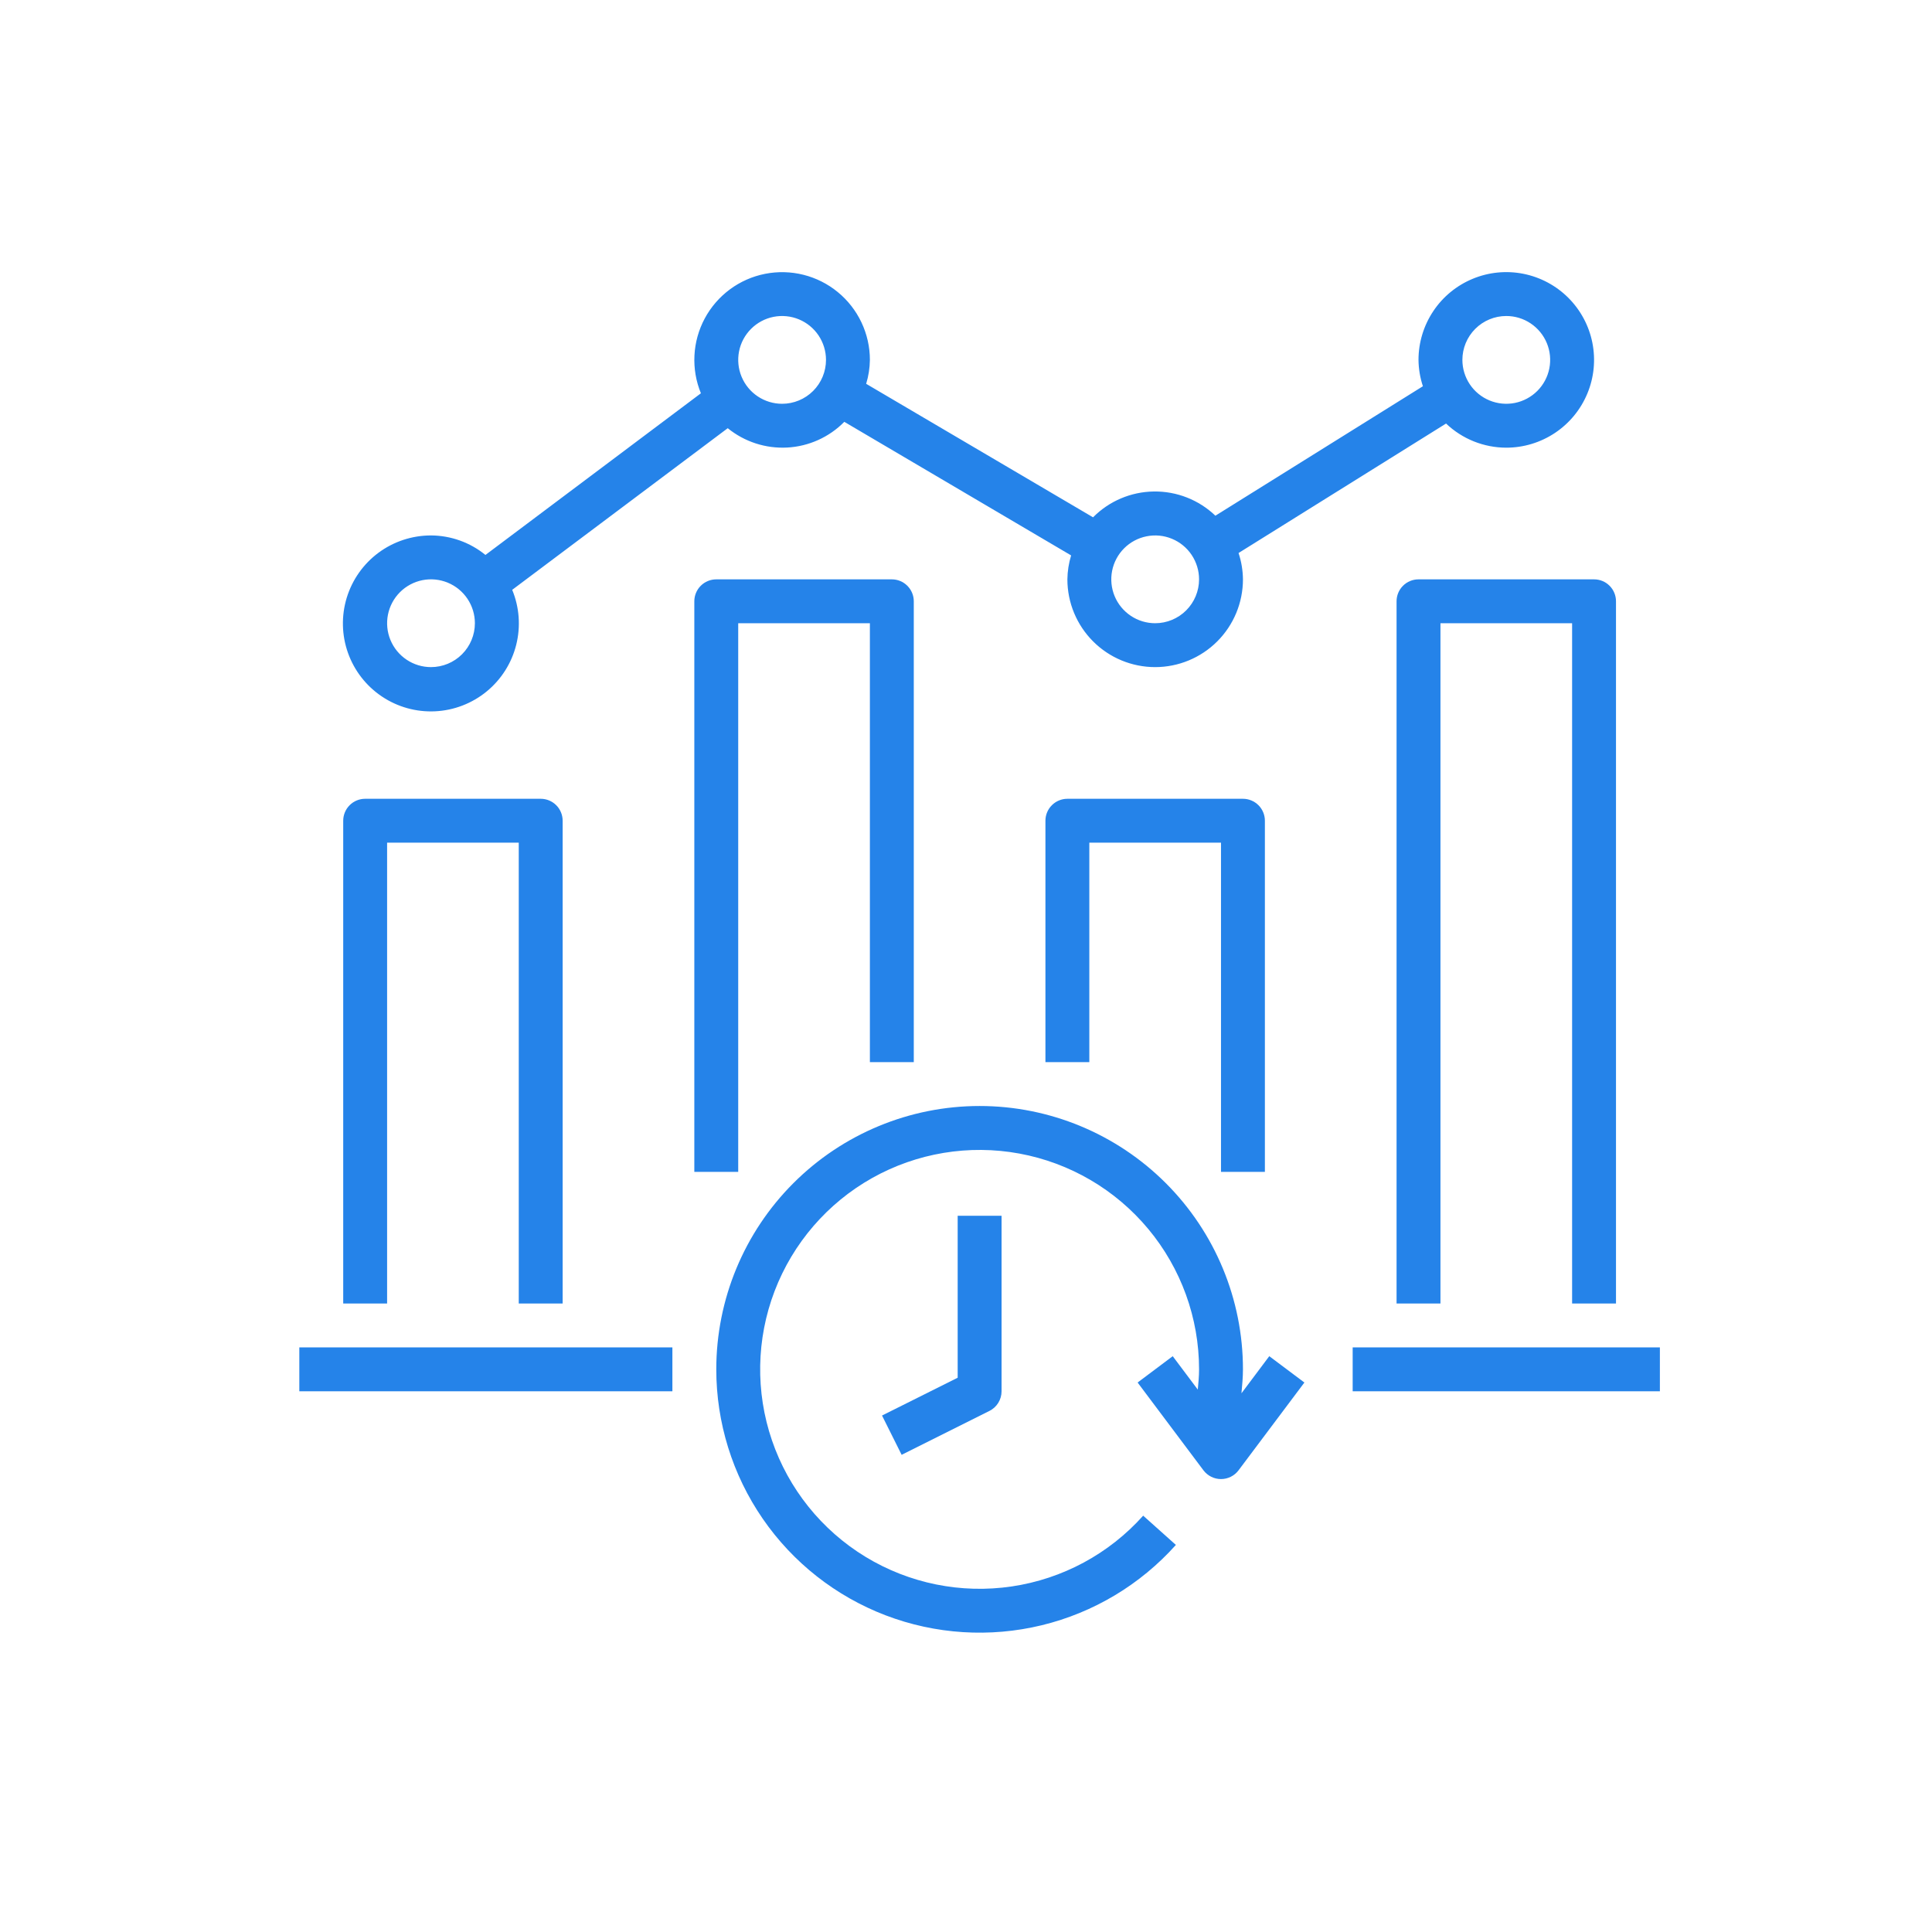
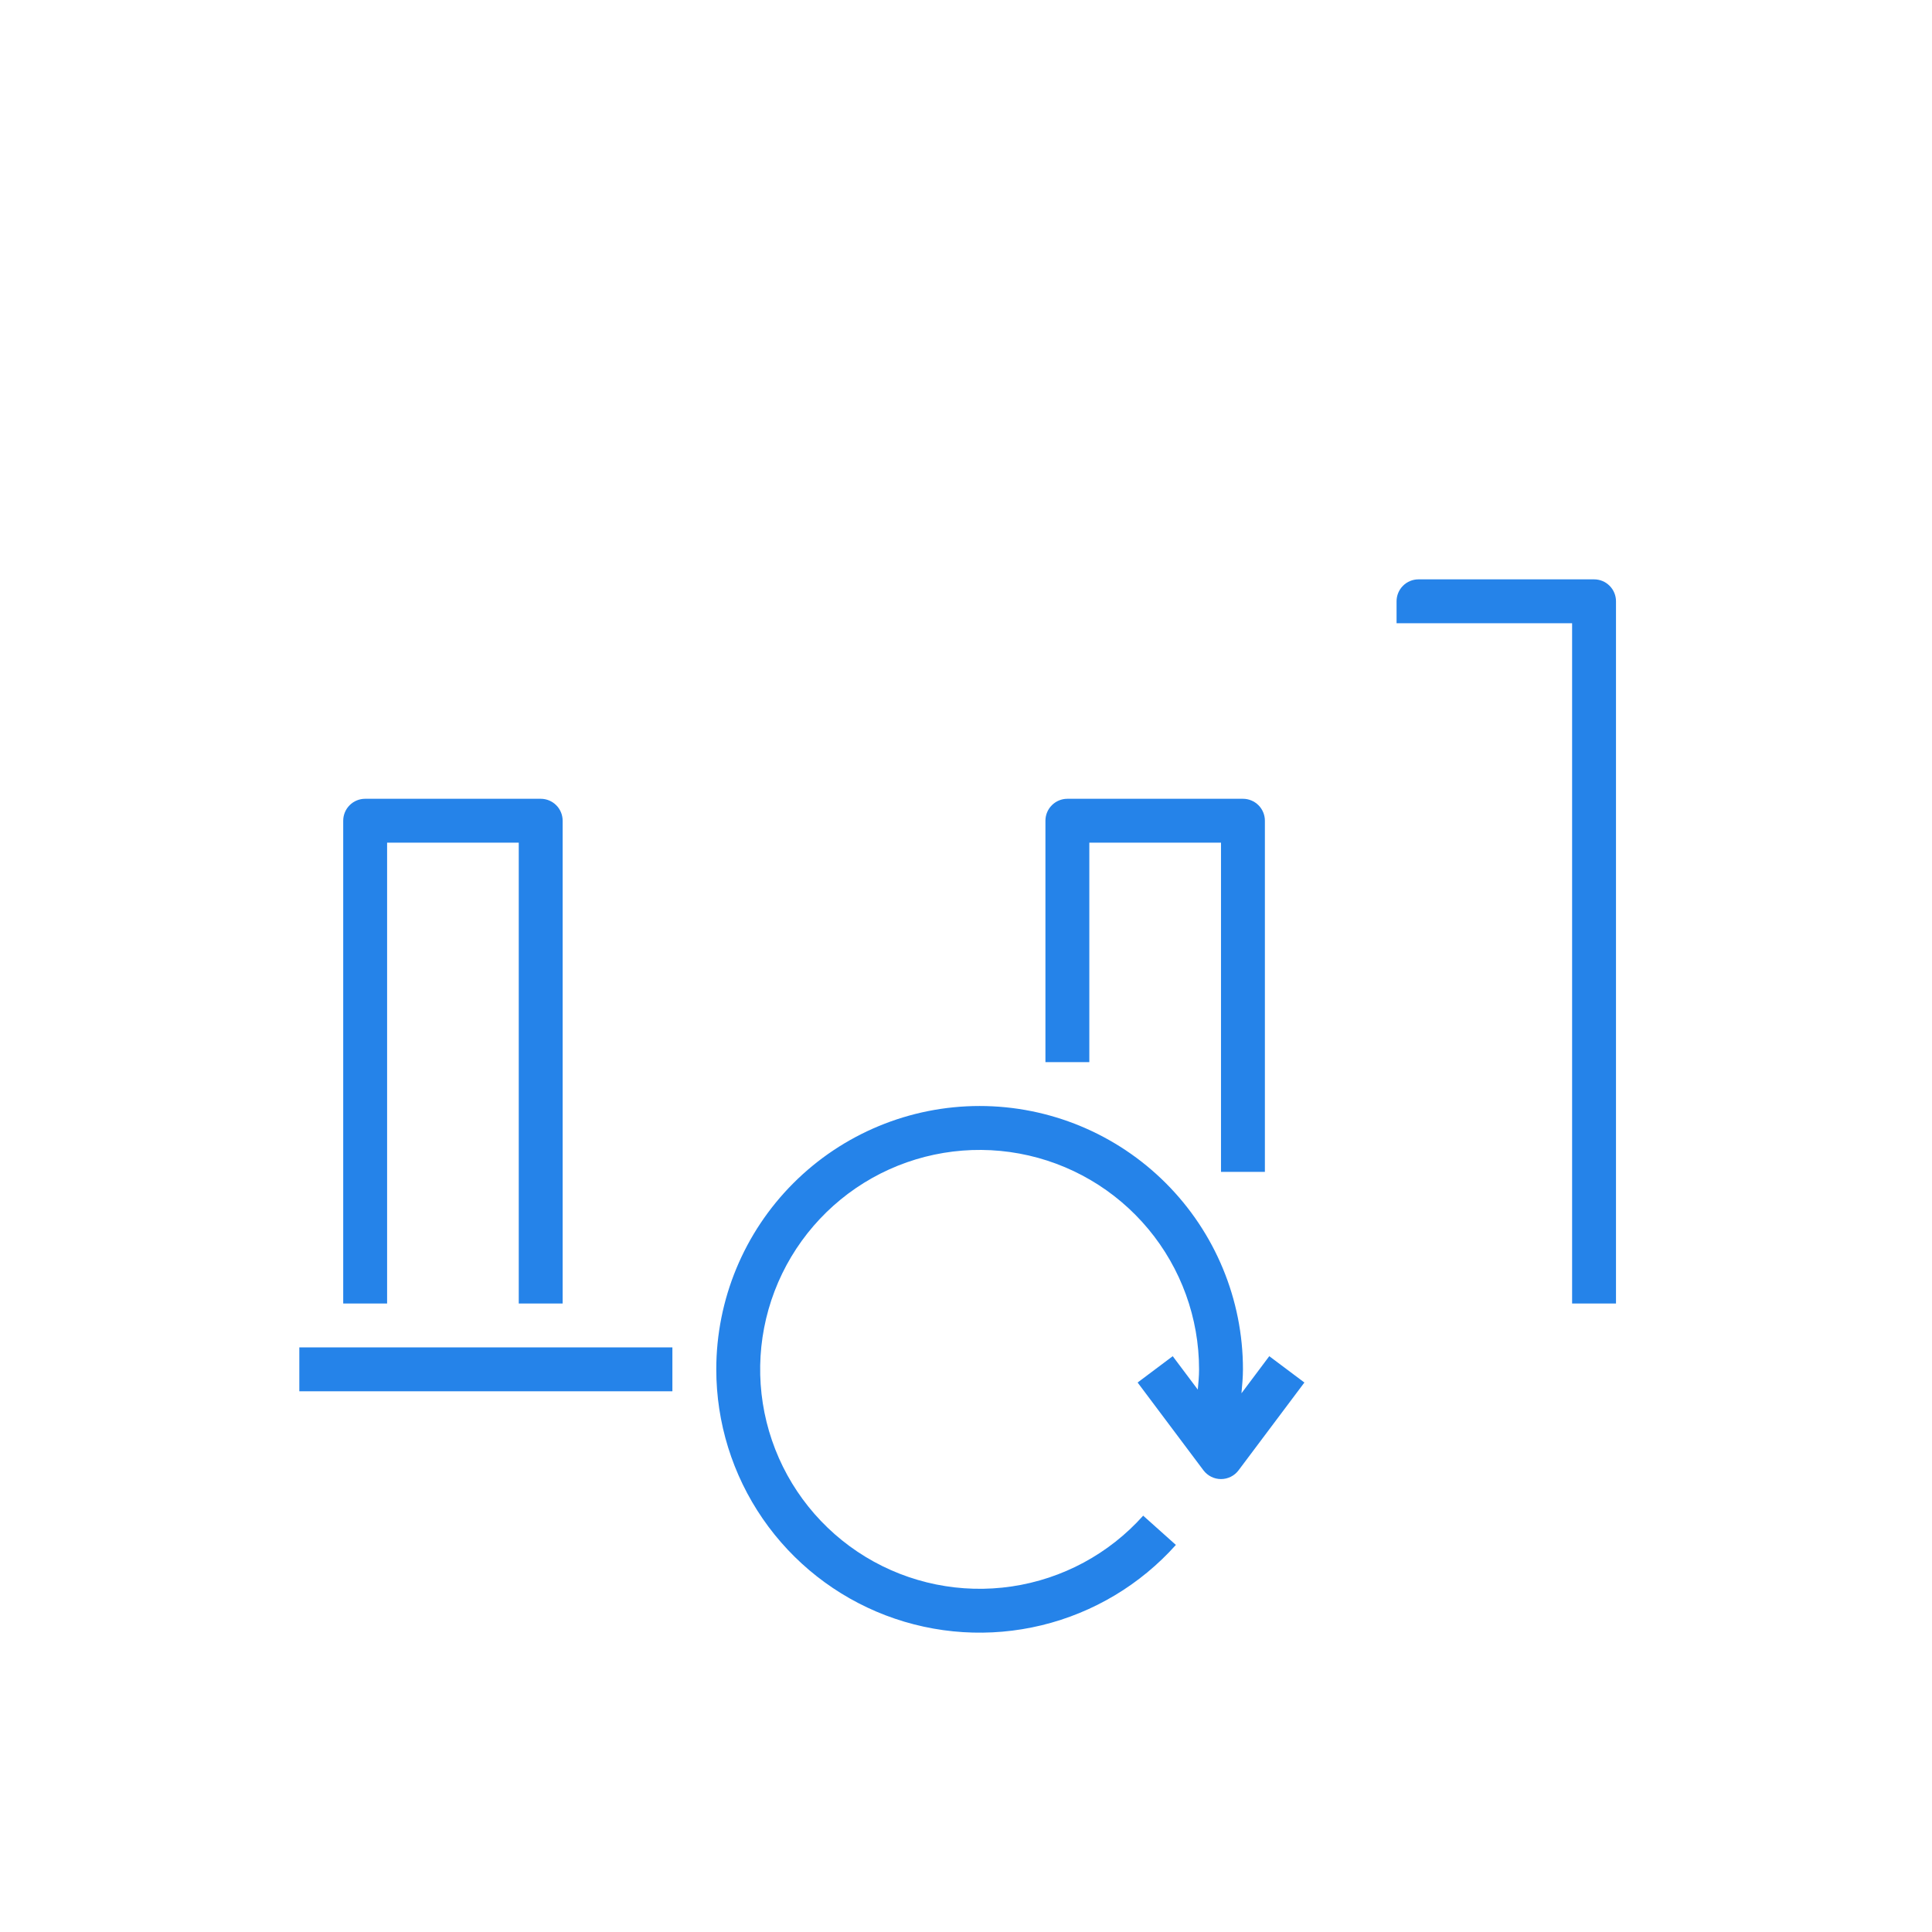
<svg xmlns="http://www.w3.org/2000/svg" width="71" height="71" viewBox="0 0 71 71" fill="none">
  <path d="M26.323 50.323C26.323 52.283 26.918 54.197 28.029 55.811C29.141 57.425 30.716 58.664 32.547 59.363C34.378 60.062 36.378 60.189 38.283 59.727C40.187 59.265 41.907 58.235 43.213 56.775L42.011 55.7C40.755 57.105 39.046 58.025 37.181 58.301C35.316 58.577 33.414 58.191 31.804 57.211C30.194 56.23 28.979 54.716 28.369 52.932C27.759 51.148 27.794 49.208 28.466 47.447C29.139 45.686 30.407 44.216 32.05 43.292C33.694 42.369 35.609 42.051 37.463 42.393C39.316 42.735 40.992 43.715 42.198 45.164C43.404 46.612 44.065 48.438 44.065 50.323C44.065 50.573 44.041 50.82 44.018 51.067L43.097 49.839L41.807 50.807L44.226 54.033C44.301 54.133 44.399 54.214 44.511 54.27C44.623 54.326 44.746 54.355 44.871 54.355C44.996 54.355 45.12 54.326 45.232 54.27C45.344 54.214 45.441 54.133 45.516 54.033L47.936 50.807L46.645 49.839L45.623 51.203C45.649 50.911 45.678 50.618 45.678 50.323C45.678 47.756 44.658 45.295 42.843 43.48C41.028 41.665 38.567 40.645 36 40.645C33.434 40.645 30.972 41.665 29.157 43.48C27.342 45.295 26.323 47.756 26.323 50.323Z" fill="#2583E9" />
-   <path d="M35.194 50.631L32.414 52.02L33.135 53.464L36.361 51.851C36.495 51.784 36.608 51.681 36.686 51.554C36.765 51.426 36.807 51.279 36.807 51.129V44.678H35.194V50.631Z" fill="#2583E9" />
-   <path d="M61 49.516H49.71V51.129H61V49.516Z" fill="#2583E9" />
  <path d="M24.71 49.516H11V51.129H24.71V49.516Z" fill="#2583E9" />
  <path d="M20.677 47.904V30.161C20.677 29.948 20.592 29.742 20.441 29.591C20.29 29.44 20.085 29.355 19.871 29.355H13.419C13.205 29.355 13 29.44 12.849 29.591C12.698 29.742 12.613 29.948 12.613 30.161V47.904H14.226V30.968H19.064V47.904H20.677Z" fill="#2583E9" />
-   <path d="M32.774 21.291H26.323C26.109 21.291 25.904 21.375 25.752 21.527C25.601 21.678 25.516 21.883 25.516 22.097V43.065H27.129V22.903H31.968V39.032H33.581V22.097C33.581 21.883 33.496 21.678 33.344 21.527C33.193 21.375 32.988 21.291 32.774 21.291Z" fill="#2583E9" />
  <path d="M46.484 43.065V30.161C46.484 29.948 46.399 29.742 46.248 29.591C46.096 29.44 45.891 29.355 45.678 29.355H39.226C39.012 29.355 38.807 29.44 38.656 29.591C38.504 29.742 38.419 29.948 38.419 30.161V39.032H40.032V30.968H44.871V43.065H46.484Z" fill="#2583E9" />
-   <path d="M59.387 47.904V22.097C59.387 21.883 59.302 21.678 59.151 21.527C59 21.375 58.795 21.291 58.581 21.291H52.129C51.915 21.291 51.71 21.375 51.559 21.527C51.408 21.678 51.323 21.883 51.323 22.097V47.904H52.936V22.903H57.774V47.904H59.387Z" fill="#2583E9" />
-   <path d="M55.355 16.452C55.993 16.452 56.617 16.262 57.147 15.908C57.678 15.553 58.091 15.05 58.335 14.46C58.58 13.871 58.643 13.222 58.519 12.597C58.395 11.971 58.087 11.396 57.636 10.945C57.185 10.494 56.61 10.187 55.984 10.062C55.359 9.938 54.71 10.001 54.121 10.246C53.531 10.49 53.027 10.903 52.673 11.434C52.319 11.964 52.129 12.588 52.129 13.226C52.133 13.555 52.187 13.881 52.291 14.194L44.665 18.952C44.057 18.37 43.246 18.051 42.405 18.062C41.564 18.073 40.761 18.413 40.169 19.011L31.831 14.105C31.918 13.82 31.964 13.524 31.968 13.226C31.968 12.749 31.862 12.279 31.658 11.848C31.454 11.417 31.158 11.037 30.789 10.735C30.421 10.432 29.99 10.215 29.528 10.099C29.066 9.983 28.584 9.971 28.117 10.063C27.649 10.155 27.208 10.35 26.825 10.633C26.442 10.917 26.126 11.281 25.9 11.701C25.675 12.121 25.545 12.585 25.521 13.061C25.496 13.537 25.577 14.012 25.758 14.453L17.84 20.394C17.275 19.933 16.568 19.681 15.839 19.677C15.145 19.677 14.47 19.899 13.912 20.311C13.354 20.724 12.944 21.305 12.742 21.968C12.54 22.632 12.556 23.343 12.789 23.996C13.022 24.65 13.459 25.211 14.036 25.597C14.612 25.983 15.297 26.173 15.99 26.14C16.683 26.107 17.347 25.851 17.883 25.412C18.42 24.972 18.801 24.372 18.97 23.699C19.139 23.026 19.088 22.317 18.823 21.676L26.744 15.736C27.359 16.236 28.139 16.49 28.931 16.447C29.723 16.404 30.471 16.067 31.028 15.502L39.363 20.411C39.276 20.697 39.23 20.992 39.226 21.29C39.226 22.146 39.566 22.966 40.171 23.571C40.776 24.176 41.596 24.516 42.452 24.516C43.307 24.516 44.128 24.176 44.733 23.571C45.338 22.966 45.678 22.146 45.678 21.29C45.674 20.961 45.62 20.635 45.516 20.323L53.142 15.565C53.739 16.134 54.531 16.451 55.355 16.452ZM55.355 11.613C55.674 11.613 55.986 11.707 56.251 11.885C56.516 12.062 56.723 12.314 56.845 12.609C56.967 12.903 56.999 13.228 56.937 13.54C56.875 13.853 56.721 14.141 56.496 14.366C56.27 14.592 55.983 14.745 55.67 14.808C55.357 14.87 55.033 14.838 54.738 14.716C54.443 14.594 54.191 14.387 54.014 14.122C53.837 13.857 53.742 13.545 53.742 13.226C53.742 12.798 53.912 12.388 54.215 12.085C54.517 11.783 54.927 11.613 55.355 11.613ZM15.839 24.516C15.52 24.516 15.208 24.422 14.943 24.244C14.678 24.067 14.471 23.815 14.349 23.52C14.227 23.226 14.195 22.901 14.257 22.589C14.319 22.276 14.473 21.988 14.698 21.763C14.924 21.537 15.211 21.384 15.524 21.321C15.837 21.259 16.161 21.291 16.456 21.413C16.751 21.535 17.003 21.742 17.18 22.007C17.357 22.272 17.452 22.584 17.452 22.903C17.452 23.331 17.282 23.741 16.979 24.044C16.677 24.346 16.267 24.516 15.839 24.516ZM28.742 14.839C28.423 14.839 28.111 14.744 27.846 14.567C27.581 14.39 27.374 14.138 27.252 13.843C27.13 13.548 27.098 13.224 27.16 12.911C27.222 12.598 27.376 12.311 27.602 12.085C27.827 11.86 28.114 11.706 28.427 11.644C28.74 11.582 29.065 11.614 29.359 11.736C29.654 11.858 29.906 12.065 30.083 12.33C30.26 12.595 30.355 12.907 30.355 13.226C30.355 13.654 30.185 14.064 29.883 14.366C29.58 14.669 29.17 14.839 28.742 14.839ZM42.452 22.903C42.133 22.903 41.821 22.809 41.556 22.631C41.291 22.454 41.084 22.202 40.962 21.908C40.84 21.613 40.808 21.289 40.87 20.976C40.932 20.663 41.086 20.375 41.311 20.15C41.537 19.924 41.824 19.771 42.137 19.709C42.45 19.646 42.774 19.678 43.069 19.8C43.364 19.922 43.616 20.129 43.793 20.394C43.97 20.66 44.065 20.971 44.065 21.29C44.065 21.718 43.895 22.128 43.592 22.431C43.29 22.733 42.88 22.903 42.452 22.903Z" fill="#2583E9" />
+   <path d="M59.387 47.904V22.097C59.387 21.883 59.302 21.678 59.151 21.527C59 21.375 58.795 21.291 58.581 21.291H52.129C51.915 21.291 51.71 21.375 51.559 21.527C51.408 21.678 51.323 21.883 51.323 22.097V47.904V22.903H57.774V47.904H59.387Z" fill="#2583E9" />
</svg>